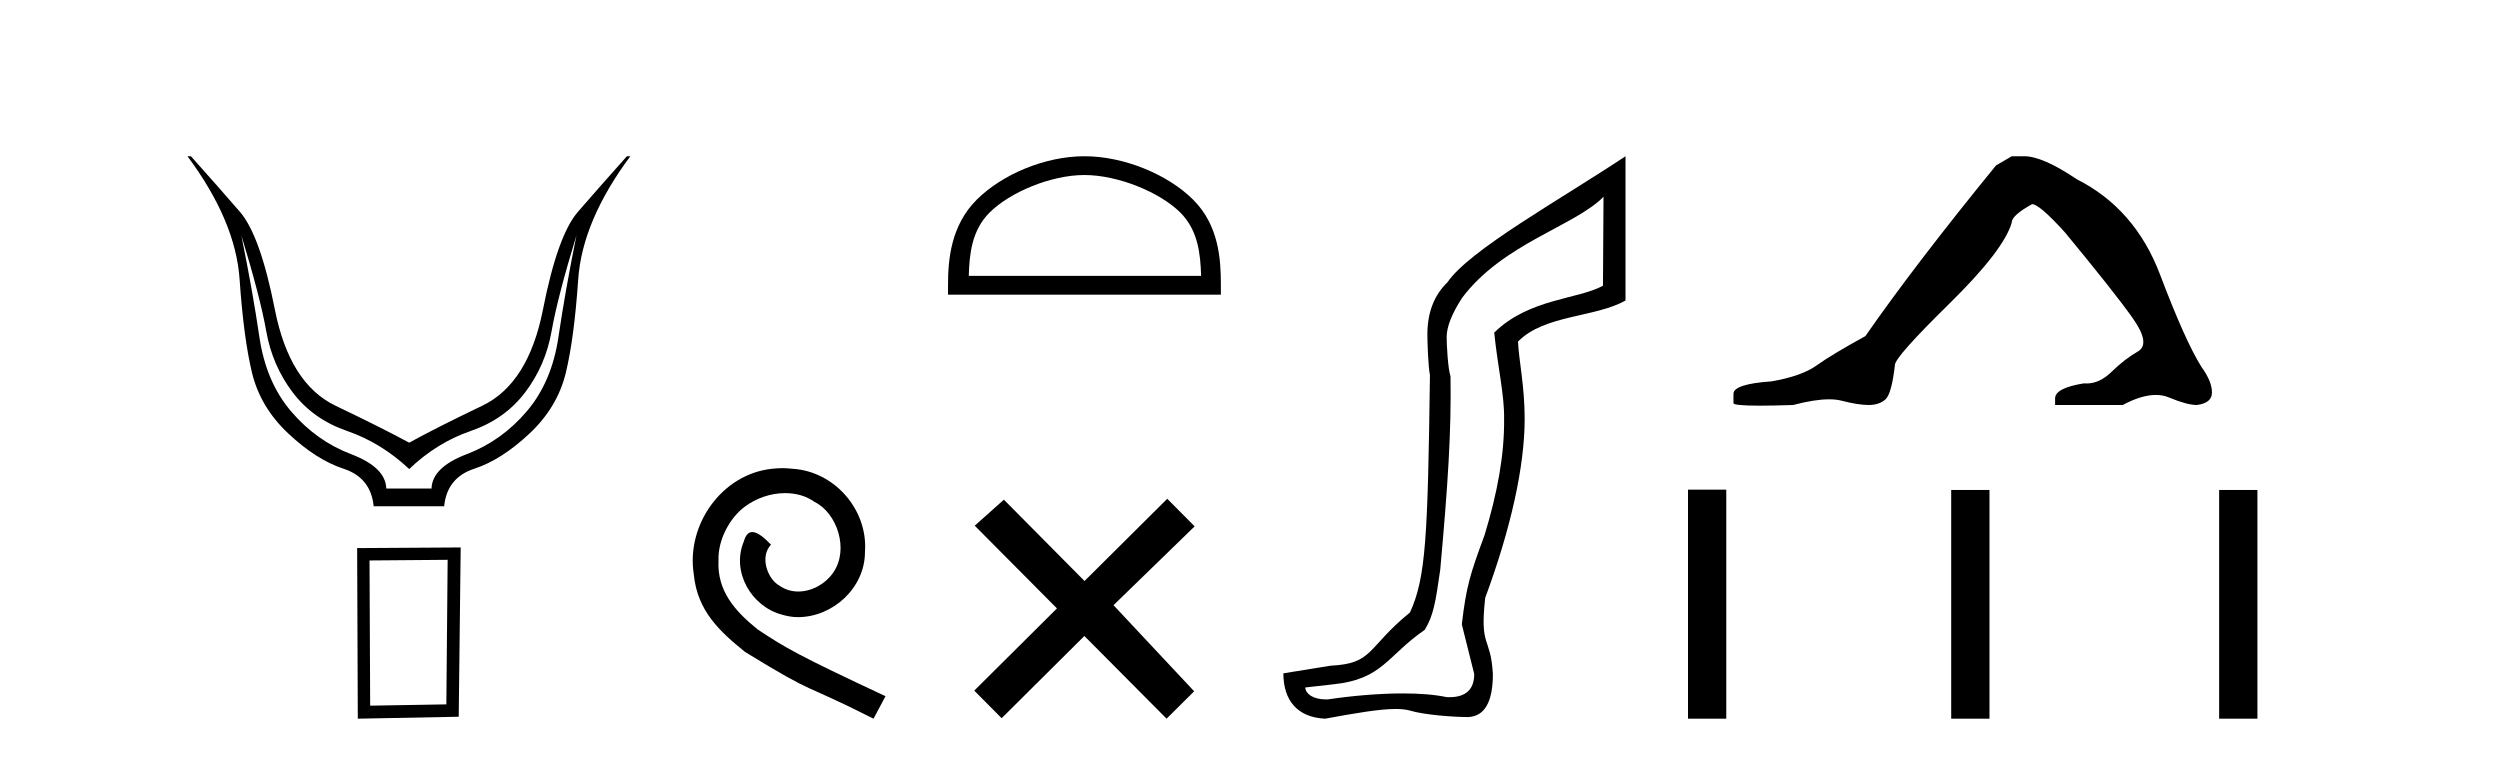
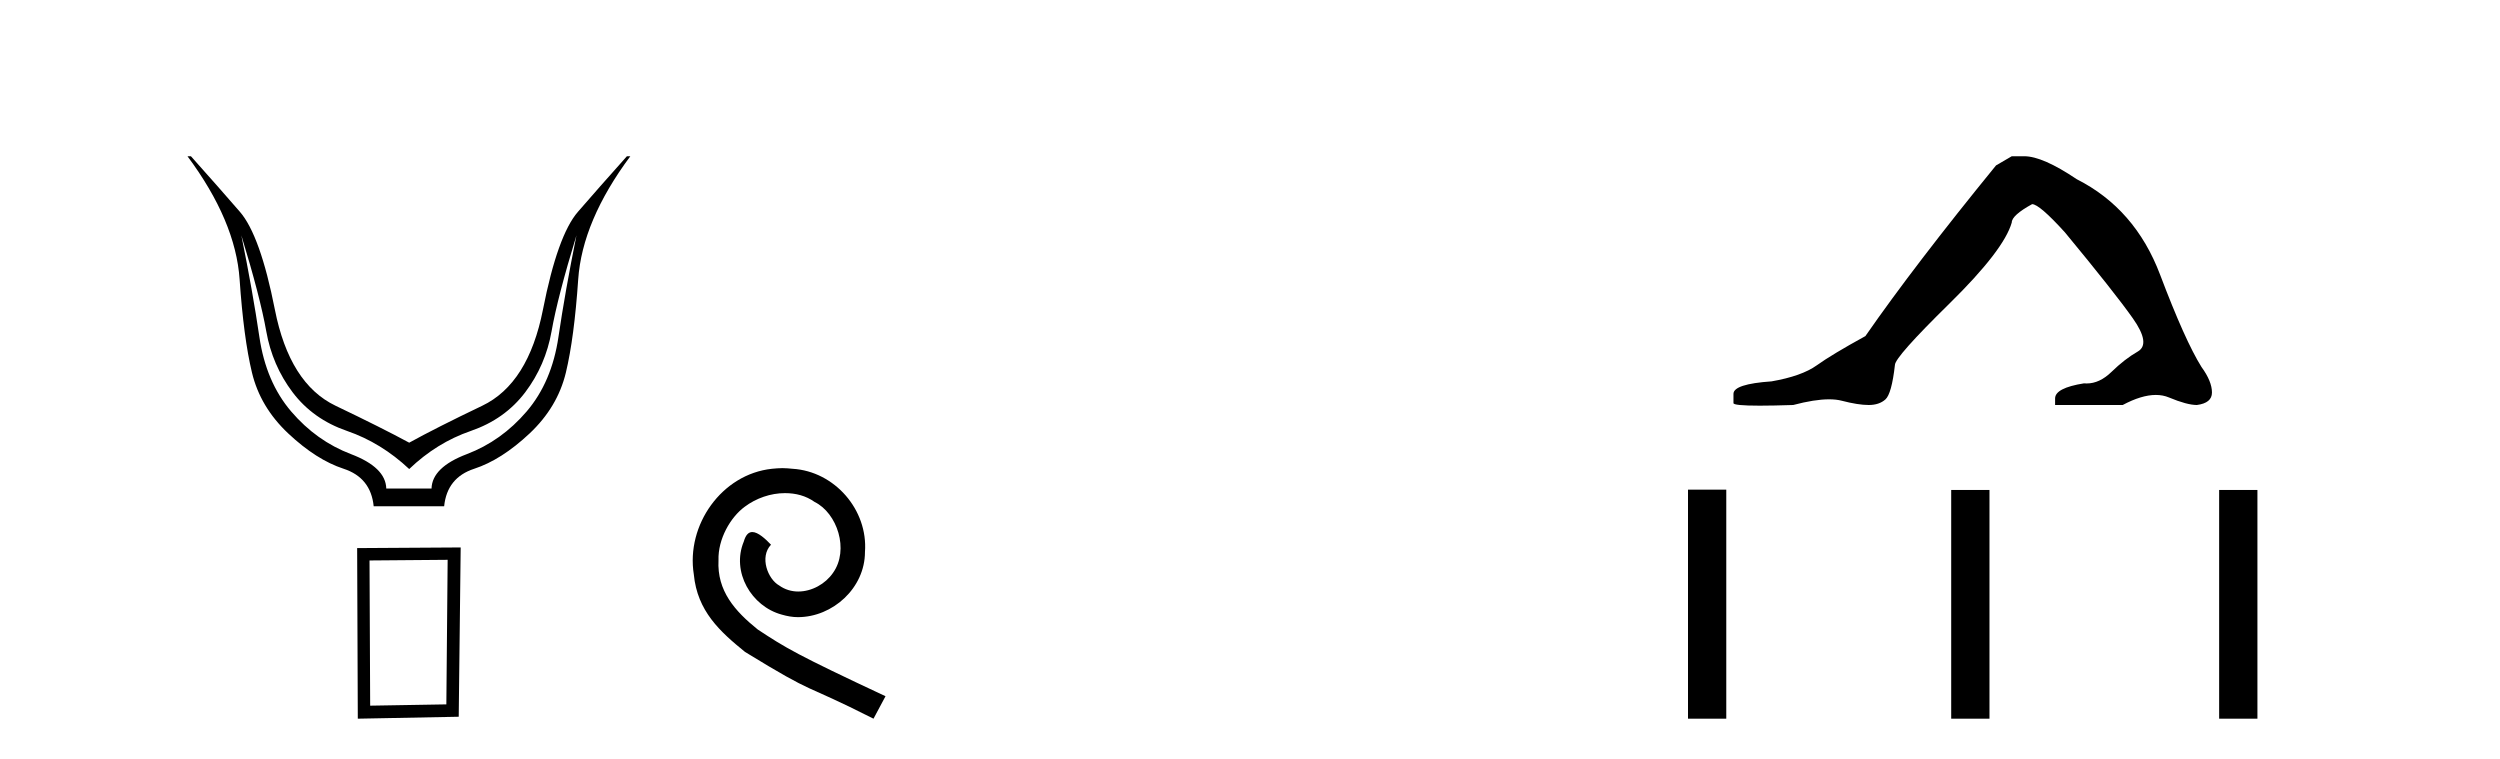
<svg xmlns="http://www.w3.org/2000/svg" width="135.0" height="41.0">
  <path d="M 13.032 12.706 Q 14.053 16.047 14.378 17.888 Q 14.703 19.729 15.801 21.183 Q 16.899 22.637 18.74 23.271 Q 20.581 23.905 22.097 25.328 Q 23.582 23.905 25.423 23.271 Q 27.263 22.637 28.362 21.183 Q 29.46 19.729 29.785 17.888 Q 30.109 16.047 31.13 12.706 L 31.13 12.706 Q 30.512 15.769 30.156 18.197 Q 29.8 20.626 28.439 22.219 Q 27.078 23.812 25.206 24.524 Q 23.334 25.236 23.303 26.38 L 20.859 26.38 Q 20.828 25.236 18.957 24.524 Q 17.085 23.812 15.724 22.219 Q 14.363 20.626 14.007 18.197 Q 13.651 15.769 13.032 12.706 ZM 10.124 8.437 Q 12.723 11.933 12.939 15.088 Q 13.156 18.244 13.605 20.116 Q 14.053 21.987 15.569 23.41 Q 17.085 24.833 18.555 25.313 Q 20.024 25.792 20.179 27.339 L 23.984 27.339 Q 24.139 25.792 25.608 25.313 Q 27.078 24.833 28.594 23.41 Q 30.109 21.987 30.558 20.116 Q 31.007 18.244 31.223 15.088 Q 31.44 11.933 34.038 8.437 L 33.853 8.437 Q 32.306 10.169 31.208 11.438 Q 30.109 12.706 29.321 16.712 Q 28.532 20.719 26.041 21.91 Q 23.551 23.101 22.097 23.905 Q 20.612 23.101 18.121 21.91 Q 15.631 20.719 14.842 16.712 Q 14.053 12.706 12.955 11.438 Q 11.857 10.169 10.31 8.437 Z" style="fill:#000000;stroke:none" />
  <path d="M 24.173 30.23 L 24.103 38.036 L 19.989 38.106 L 19.954 30.265 L 24.173 30.23 ZM 24.877 29.562 L 19.286 29.597 L 19.321 38.809 L 24.771 38.704 L 24.877 29.562 Z" style="fill:#000000;stroke:none" />
  <path d="M 42.249 25.279 C 42.061 25.279 41.873 25.297 41.686 25.314 C 38.969 25.604 37.039 28.354 37.466 31.019 C 37.654 33.001 38.884 34.111 40.233 35.205 C 44.248 37.665 43.121 36.759 47.169 38.809 L 47.818 37.596 C 43.001 35.341 42.42 34.983 40.917 33.992 C 39.687 33.001 38.713 31.908 38.799 30.251 C 38.764 29.106 39.448 27.927 40.216 27.364 C 40.831 26.902 41.617 26.629 42.386 26.629 C 42.967 26.629 43.513 26.766 43.992 27.107 C 45.205 27.705 45.871 29.687 44.983 30.934 C 44.573 31.532 43.838 31.942 43.103 31.942 C 42.745 31.942 42.386 31.839 42.078 31.617 C 41.463 31.276 41.002 30.08 41.634 29.414 C 41.344 29.106 40.934 28.73 40.626 28.73 C 40.421 28.73 40.268 28.884 40.165 29.243 C 39.482 30.883 40.575 32.745 42.215 33.189 C 42.506 33.274 42.796 33.326 43.086 33.326 C 44.966 33.326 46.708 31.754 46.708 29.807 C 46.879 27.534 45.068 25.45 42.796 25.314 C 42.625 25.297 42.437 25.279 42.249 25.279 Z" style="fill:#000000;stroke:none" />
-   <path d="M 58.56 9.451 C 60.372 9.451 62.641 10.382 63.739 11.48 C 64.699 12.44 64.824 13.713 64.86 14.896 L 52.314 14.896 C 52.349 13.713 52.475 12.44 53.435 11.48 C 54.533 10.382 56.748 9.451 58.56 9.451 ZM 58.56 8.437 C 56.41 8.437 54.097 9.43 52.741 10.786 C 51.351 12.176 51.193 14.007 51.193 15.377 L 51.193 15.911 L 65.927 15.911 L 65.927 15.377 C 65.927 14.007 65.823 12.176 64.433 10.786 C 63.077 9.43 60.71 8.437 58.56 8.437 Z" style="fill:#000000;stroke:none" />
-   <path d="M 58.564 31.374 L 54.209 26.982 L 52.636 28.387 L 57.075 32.854 L 52.609 37.294 L 54.089 38.783 L 58.556 34.343 L 62.995 38.809 L 64.484 37.33 L 60.129 32.68 L 64.511 28.423 L 63.031 26.934 L 58.564 31.374 Z" style="fill:#000000;stroke:none" />
-   <path d="M 86.59 10.624 L 86.56 15.428 C 85.241 16.168 82.563 16.111 80.688 17.962 C 80.873 19.79 81.244 21.341 81.221 22.614 C 81.244 24.534 80.86 26.629 80.166 28.897 C 79.379 31.026 79.179 31.665 78.938 33.716 L 79.608 36.395 C 79.608 37.23 79.159 37.648 78.261 37.648 C 78.214 37.648 78.165 37.647 78.116 37.644 C 77.461 37.504 76.644 37.445 75.758 37.445 C 74.45 37.445 72.994 37.575 71.697 37.768 C 71.67 37.769 71.644 37.769 71.618 37.769 C 70.883 37.769 70.505 37.459 70.482 37.124 L 71.992 36.954 C 74.669 36.68 74.884 35.425 76.938 34.01 C 77.401 33.246 77.518 32.553 77.772 30.771 C 78.189 26.166 78.374 23.326 78.328 20.317 C 78.189 19.947 78.119 18.598 78.119 18.205 C 78.119 17.65 78.397 16.944 78.952 16.087 C 81.151 13.148 85.062 12.197 86.59 10.624 ZM 87.777 8.437 C 84.242 10.791 79.358 13.483 78.154 15.254 C 77.437 15.949 77.078 16.886 77.078 18.066 C 77.078 18.46 77.124 19.832 77.217 20.248 C 77.101 28.973 77 31.201 76.139 33.072 C 73.787 34.99 74.179 35.836 71.854 35.947 L 69.302 36.36 C 69.302 37.818 70.054 38.74 71.558 38.809 C 73.231 38.502 74.5 38.285 75.367 38.285 C 75.676 38.285 75.934 38.313 76.141 38.373 C 76.927 38.605 78.463 38.721 79.296 38.721 C 80.175 38.674 80.615 37.899 80.615 36.395 C 80.499 34.335 79.894 35.028 80.201 32.284 C 81.589 28.535 82.332 25.182 82.332 22.614 C 82.332 20.855 82.019 19.466 81.972 18.448 C 83.384 16.99 86.157 17.152 87.777 16.226 L 87.777 8.437 Z" style="fill:#000000;stroke:none" />
  <path d="M 108.635 8.437 L 107.785 8.933 Q 103.39 14.321 100.731 18.149 Q 98.924 19.141 98.108 19.726 Q 97.293 20.311 95.663 20.594 Q 93.607 20.736 93.607 21.268 L 93.607 21.303 L 93.607 21.764 Q 93.583 21.906 95.025 21.906 Q 95.745 21.906 96.832 21.87 Q 97.99 21.563 98.77 21.563 Q 99.16 21.563 99.455 21.64 Q 100.341 21.87 100.909 21.87 Q 101.476 21.87 101.812 21.569 Q 102.149 21.268 102.326 19.708 Q 102.326 19.283 105.268 16.394 Q 108.21 13.505 108.635 12.017 Q 108.635 11.627 109.734 11.024 Q 110.124 11.024 111.506 12.548 Q 114.2 15.809 115.175 17.192 Q 116.15 18.574 115.441 18.982 Q 114.732 19.389 114.023 20.08 Q 113.38 20.707 112.679 20.707 Q 112.607 20.707 112.534 20.701 Q 110.975 20.949 110.975 21.516 L 110.975 21.87 L 114.626 21.87 Q 115.642 21.327 116.414 21.327 Q 116.8 21.327 117.124 21.463 Q 118.099 21.87 118.631 21.87 Q 119.446 21.764 119.446 21.197 Q 119.446 20.594 118.879 19.815 Q 117.993 18.397 116.646 14.835 Q 115.299 11.272 112.144 9.677 Q 110.301 8.437 109.309 8.437 Z" style="fill:#000000;stroke:none" />
  <path d="M 91.152 26.441 L 91.152 38.809 L 93.219 38.809 L 93.219 26.441 ZM 105.365 26.458 L 105.365 38.809 L 107.432 38.809 L 107.432 26.458 ZM 119.834 26.458 L 119.834 38.809 L 121.901 38.809 L 121.901 26.458 Z" style="fill:#000000;stroke:none" />
</svg>